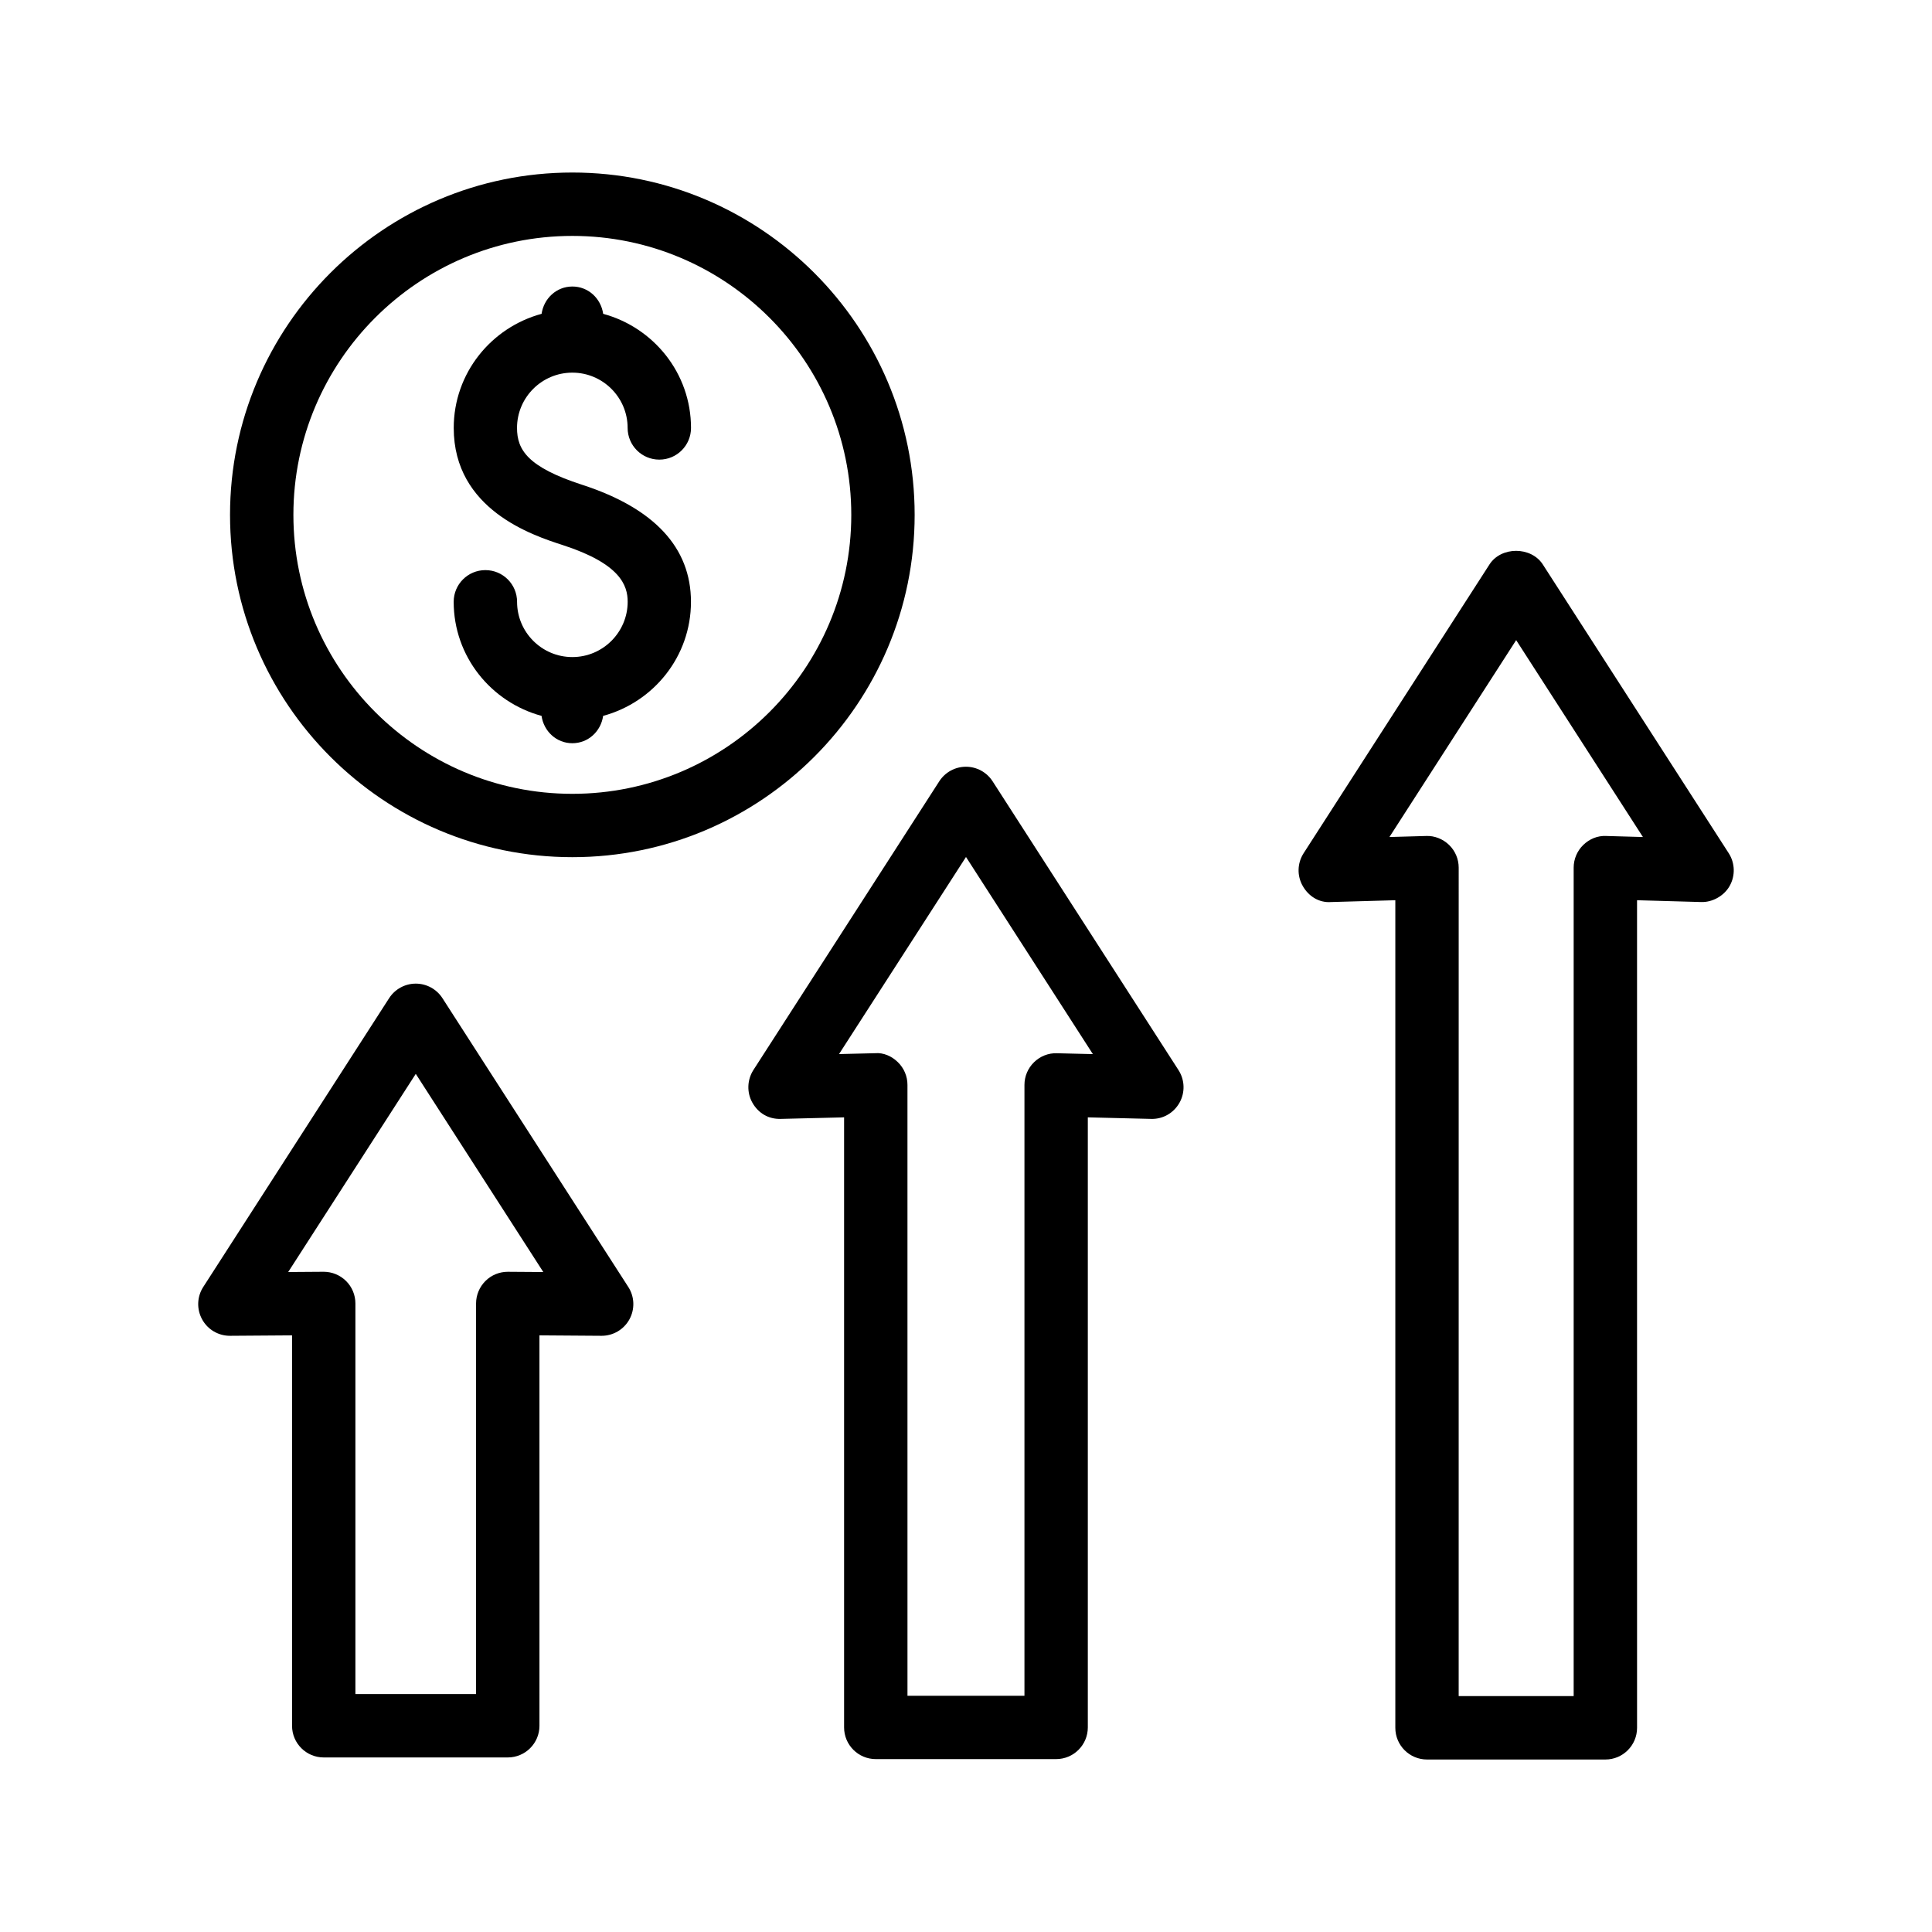
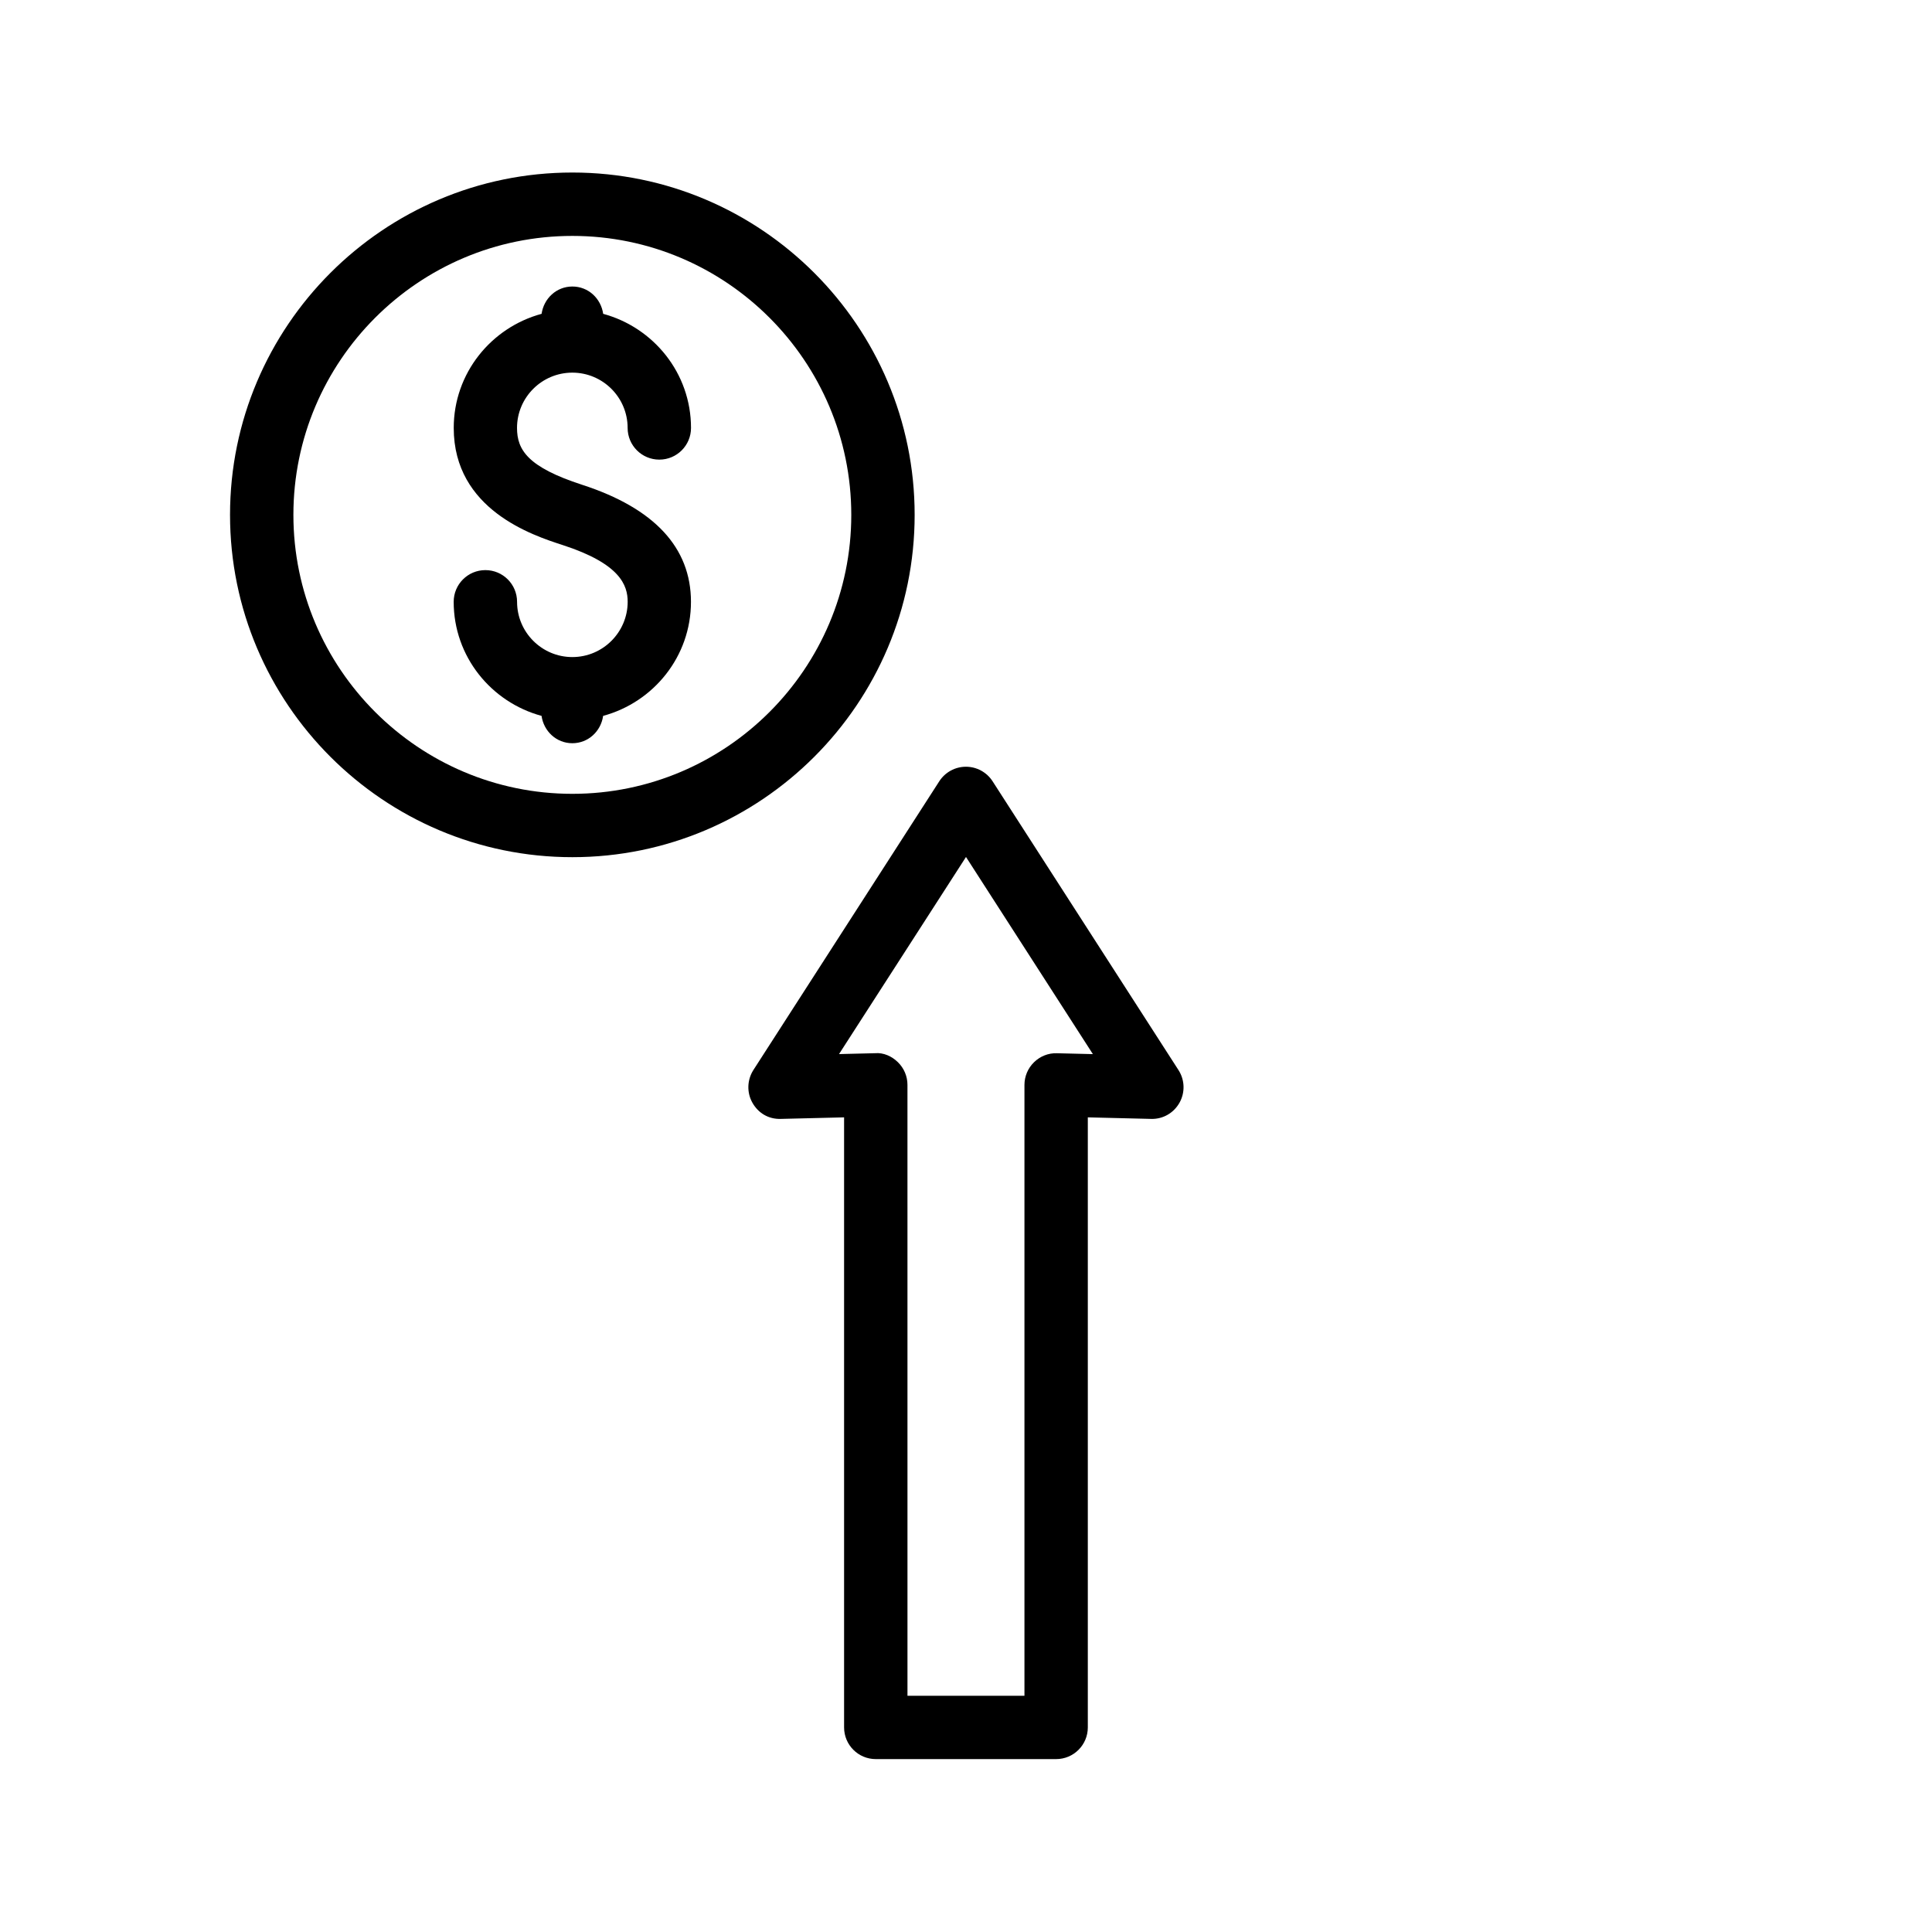
<svg xmlns="http://www.w3.org/2000/svg" fill="#000000" width="800px" height="800px" version="1.1" viewBox="144 144 512 512">
  <g>
-     <path d="m496.78 383.05 16.996-0.48v219.32c0 4.637 3.754 8.398 8.398 8.398h47.266c4.644 0 8.398-3.762 8.398-8.398l-0.004-219.32 16.996 0.48c2.879 0.102 6.019-1.555 7.547-4.266s1.438-6.055-0.25-8.676l-49.273-76.527c-3.098-4.793-11.035-4.805-14.125 0l-49.254 76.527c-1.688 2.621-1.789 5.953-0.25 8.664 1.535 2.723 4.32 4.535 7.555 4.277zm49.02-69.41 33.594 52.18-9.715-0.277c-2.324-0.117-4.449 0.789-6.098 2.375-1.621 1.578-2.543 3.754-2.543 6.019v219.55h-30.473l0.004-219.55c0-2.266-0.914-4.441-2.543-6.019-1.629-1.586-3.906-2.484-6.098-2.375l-9.715 0.277z" />
    <path d="m343.4 436.24c1.527 2.703 4.215 4.383 7.523 4.281l16.77-0.41v161.67c0 4.637 3.754 8.398 8.398 8.398h47.793c4.644 0 8.398-3.762 8.398-8.398v-161.67l16.77 0.41c3.156 0.094 6.004-1.578 7.523-4.281 1.527-2.711 1.418-6.047-0.262-8.656l-49.266-76.535c-1.547-2.402-4.207-3.856-7.062-3.856s-5.516 1.453-7.062 3.848l-49.273 76.535c-1.668 2.629-1.777 5.961-0.25 8.664zm56.598-65.133 33.629 52.246-9.531-0.234c-2.277-0.082-4.457 0.805-6.07 2.383-1.621 1.578-2.535 3.746-2.535 6.012v161.88h-31l-0.004-161.89c0-2.266-0.906-4.426-2.535-6.012-1.605-1.578-3.805-2.586-6.07-2.383l-9.531 0.234z" />
-     <path d="m204.91 498h0.059l16.426-0.117v103.46c0 4.637 3.754 8.398 8.398 8.398h48.77c4.644 0 8.398-3.762 8.398-8.398l-0.004-103.46 16.426 0.117h0.059c3.055 0 5.879-1.664 7.356-4.348 1.484-2.703 1.379-5.996-0.293-8.59l-49.254-76.535c-1.547-2.402-4.207-3.856-7.062-3.856-2.856 0-5.516 1.453-7.062 3.848l-49.266 76.543c-1.672 2.594-1.781 5.887-0.293 8.59 1.469 2.688 4.289 4.348 7.344 4.348zm49.273-69.414 33.797 52.516-9.363-0.066h-0.059c-2.215 0-4.348 0.875-5.918 2.445-1.578 1.578-2.477 3.719-2.477 5.953v103.52l-31.977-0.004v-103.52c0-2.242-0.891-4.383-2.477-5.953-1.578-1.562-3.703-2.445-5.918-2.445h-0.059l-9.355 0.066z" />
    <path d="m295.68 318.13c-8.078 0-14.652-6.566-14.652-14.645 0-4.637-3.754-8.398-8.398-8.398-4.644 0-8.398 3.762-8.398 8.398 0 14.492 9.918 26.609 23.285 30.23 0.578 4.062 3.93 7.246 8.16 7.246 4.231 0 7.582-3.176 8.16-7.246 13.359-3.617 23.277-15.727 23.277-30.219 0-14.375-9.707-24.82-28.852-31.027-14.359-4.66-17.246-9.219-17.246-15.062 0-8.078 6.566-14.645 14.645-14.652h0.016 0.016c8.07 0.008 14.637 6.574 14.637 14.652 0 4.637 3.754 8.398 8.398 8.398s8.398-3.762 8.398-8.398c0-14.5-9.91-26.609-23.277-30.238-0.586-4.062-3.93-7.238-8.16-7.238-4.231 0-7.574 3.176-8.16 7.238-13.367 3.617-23.285 15.734-23.285 30.238 0 21.672 20.957 28.473 28.859 31.035 15.273 4.953 17.238 10.656 17.238 15.055-0.016 8.059-6.582 14.633-14.66 14.633z" />
    <path d="m295.68 371.16c50.02 0 90.711-40.699 90.711-90.719s-40.691-90.719-90.711-90.719c-50.02 0-90.719 40.699-90.719 90.719s40.699 90.719 90.719 90.719zm0-164.64c40.758 0 73.918 33.168 73.918 73.926s-33.16 73.926-73.918 73.926c-40.758 0-73.926-33.168-73.926-73.926s33.16-73.926 73.926-73.926z" />
  </g>
</svg>